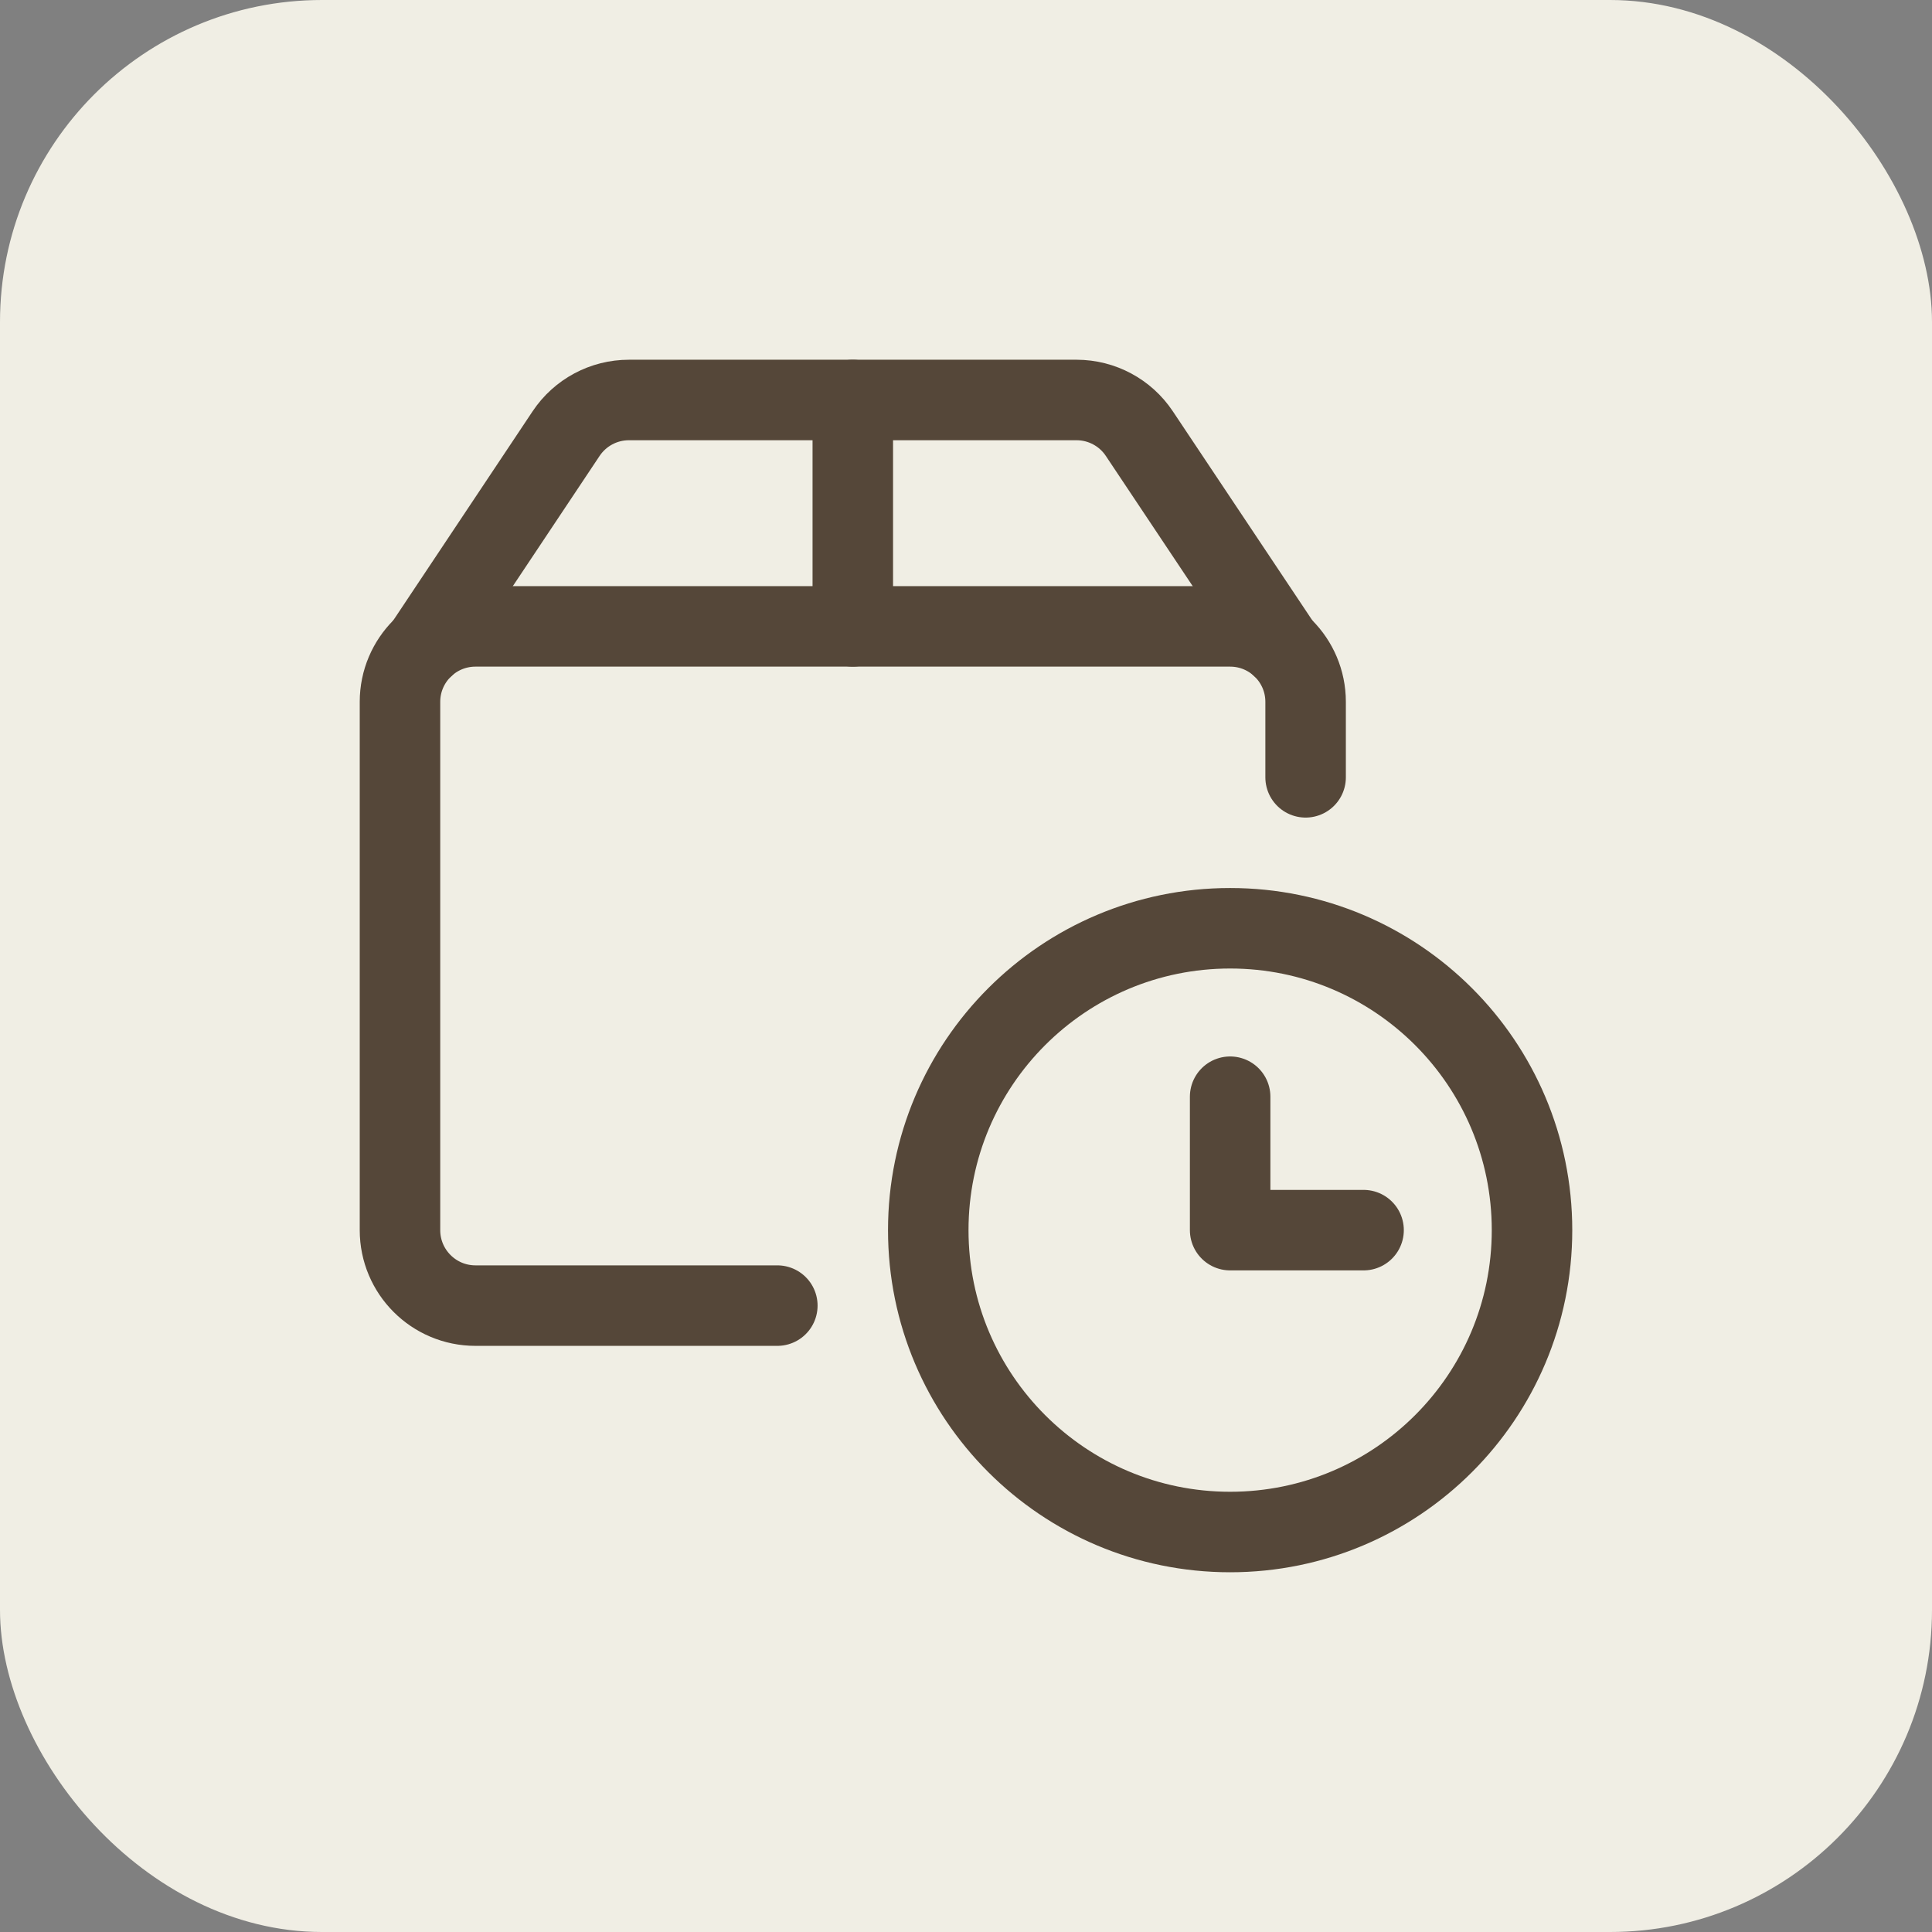
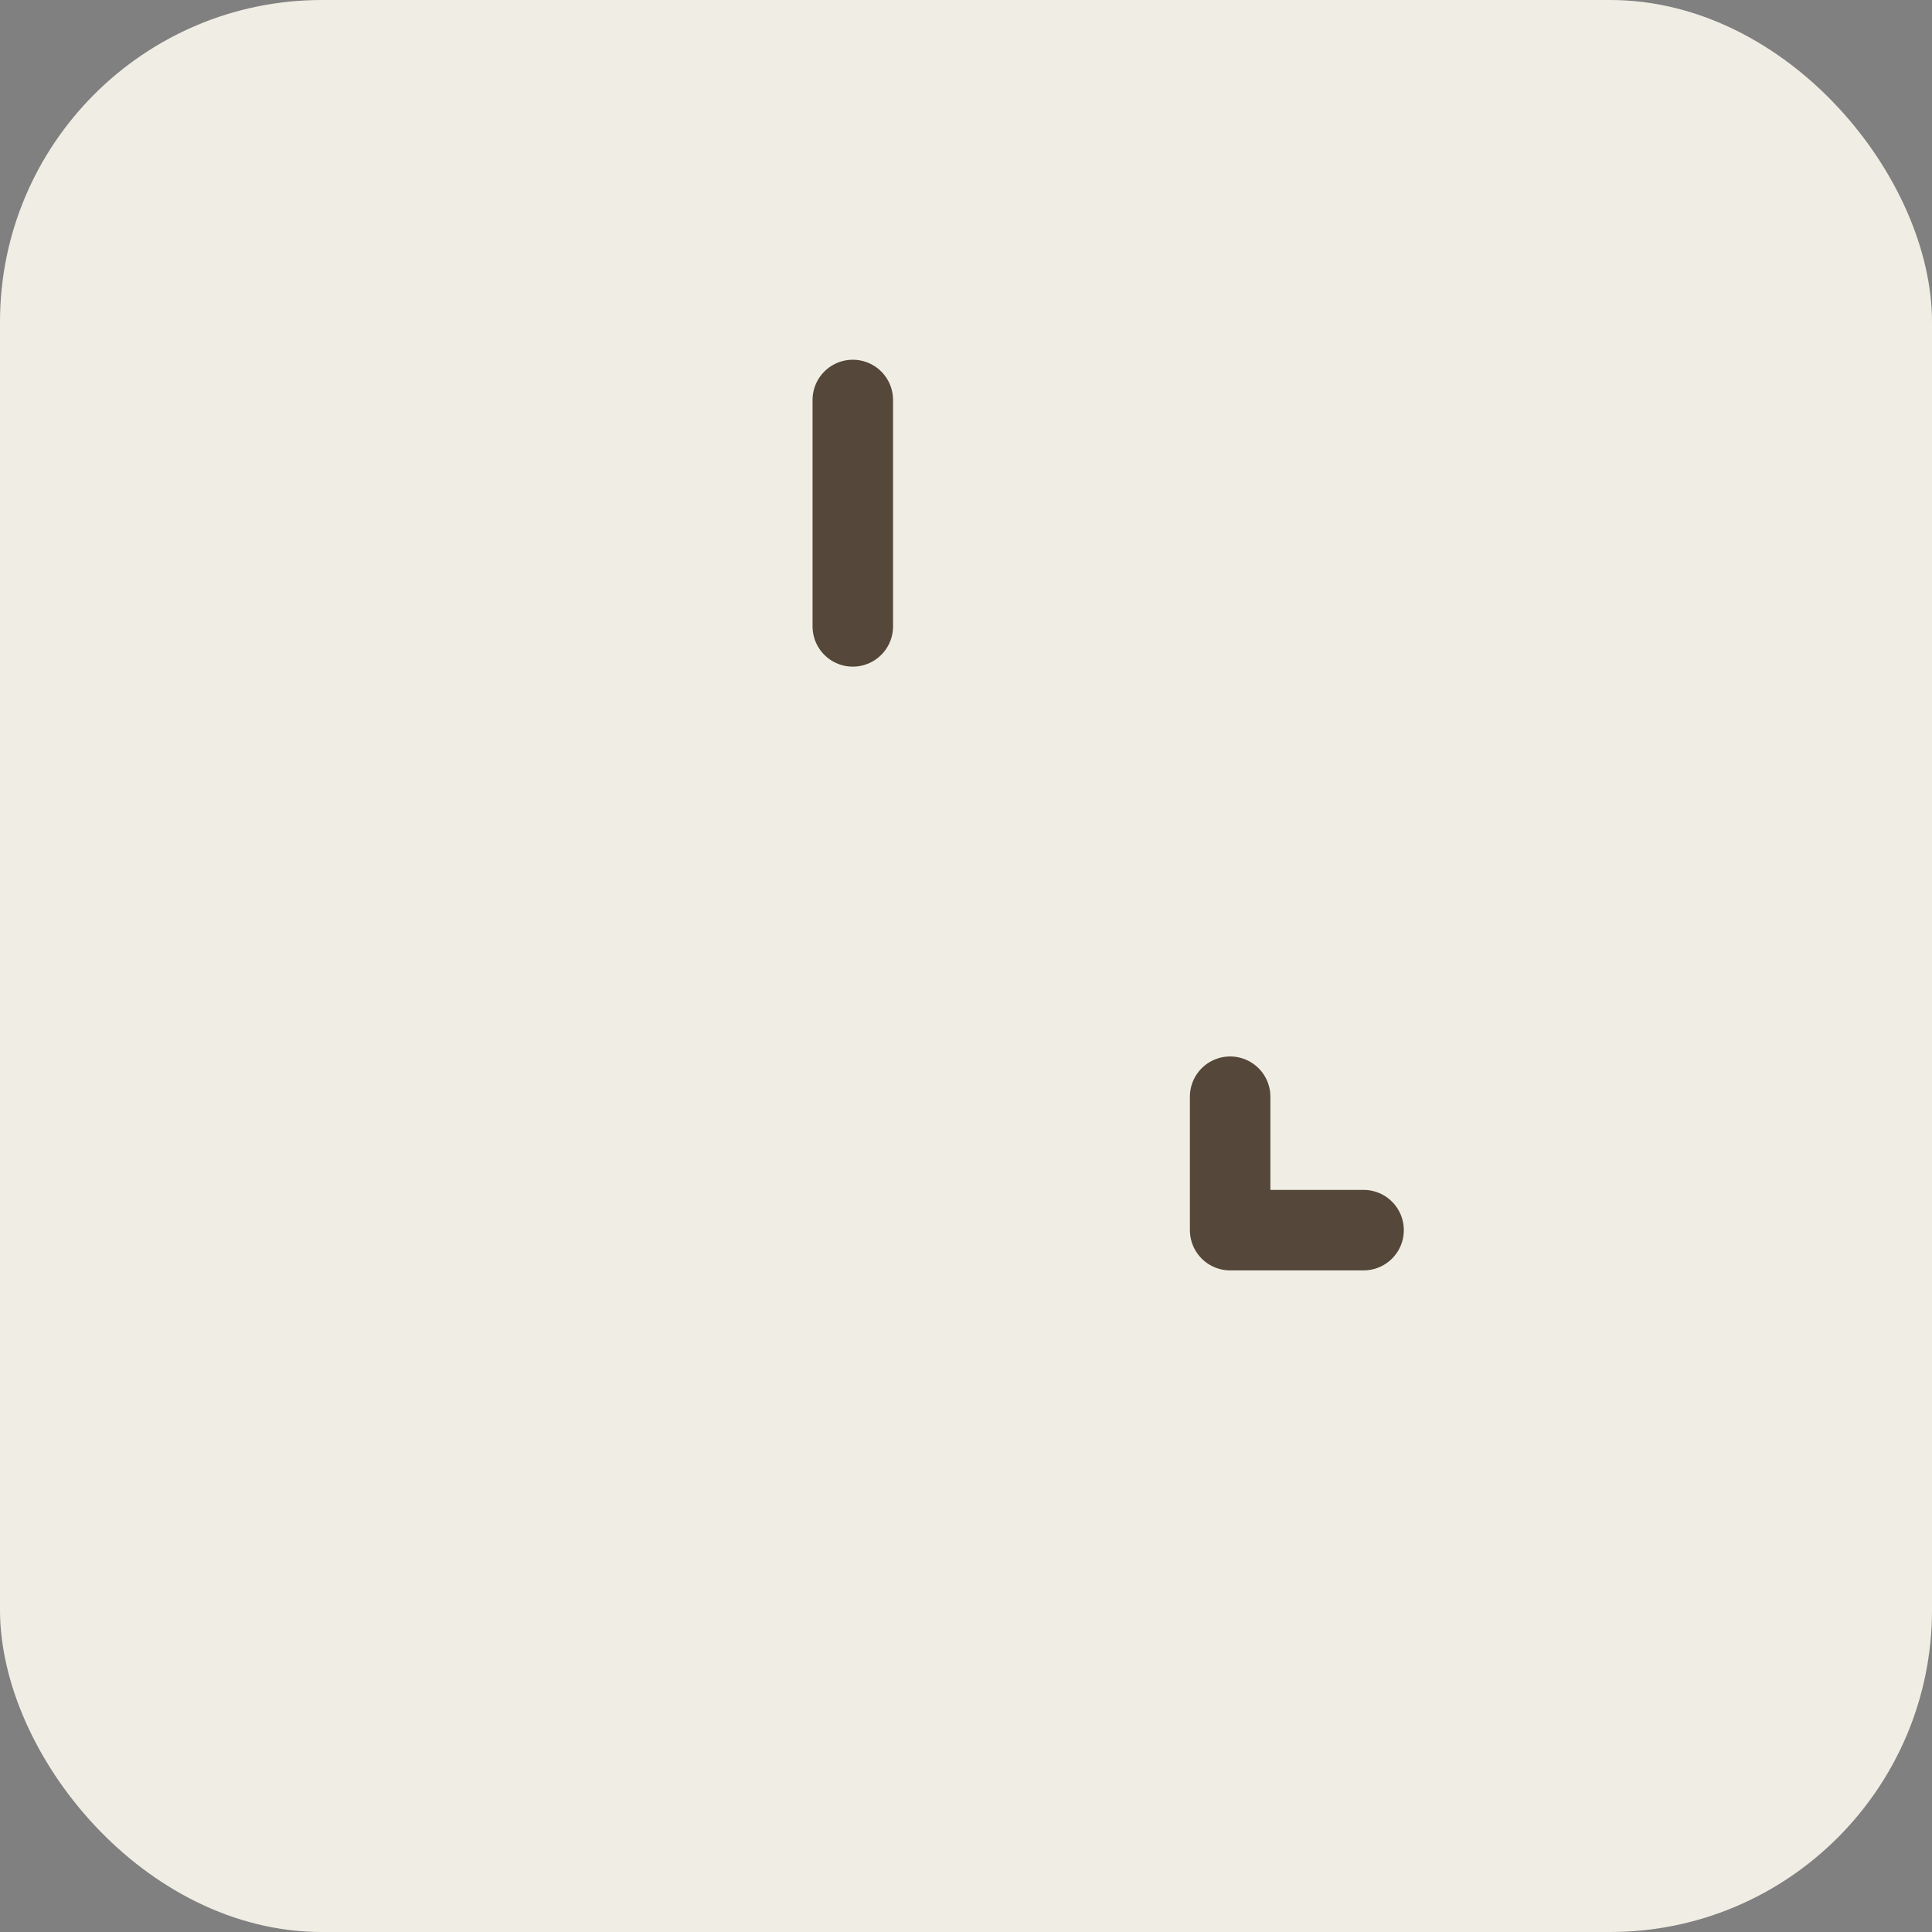
<svg xmlns="http://www.w3.org/2000/svg" fill="none" viewBox="0 0 96 96" height="96" width="96">
  <rect x="0" y="0" width="96" height="96" fill="#808080" stroke="none" />
  <rect fill="#F0EEE4" rx="16" height="96" width="96" />
-   <path stroke-linejoin="round" stroke-linecap="round" stroke-width="4" stroke="#554739" d="M61.125 76.125C69.409 76.125 76.125 69.409 76.125 61.125C76.125 52.841 69.409 46.125 61.125 46.125C52.841 46.125 46.125 52.841 46.125 61.125C46.125 69.409 52.841 76.125 61.125 76.125Z" clip-rule="evenodd" fill-rule="evenodd" />
  <path stroke-linejoin="round" stroke-linecap="round" stroke-width="4" stroke="#554739" d="M67.755 61.125H61.125V54.495" />
-   <path stroke-linejoin="round" stroke-linecap="round" stroke-width="4" stroke="#554739" d="M38.625 64.875H23.625C21.554 64.875 19.875 63.196 19.875 61.125V34.875C19.875 32.804 21.554 31.125 23.625 31.125H61.125C63.196 31.125 64.875 32.804 64.875 34.875V38.625" />
-   <path stroke-linejoin="round" stroke-linecap="round" stroke-width="4" stroke="#554739" d="M63.665 32.117L56.612 21.545C55.919 20.504 54.751 19.878 53.5 19.875H31.25C29.996 19.875 28.825 20.502 28.13 21.545L21.085 32.117" />
  <path stroke-linejoin="round" stroke-linecap="round" stroke-width="4" stroke="#554739" d="M42.375 19.875V31.125" />
</svg>